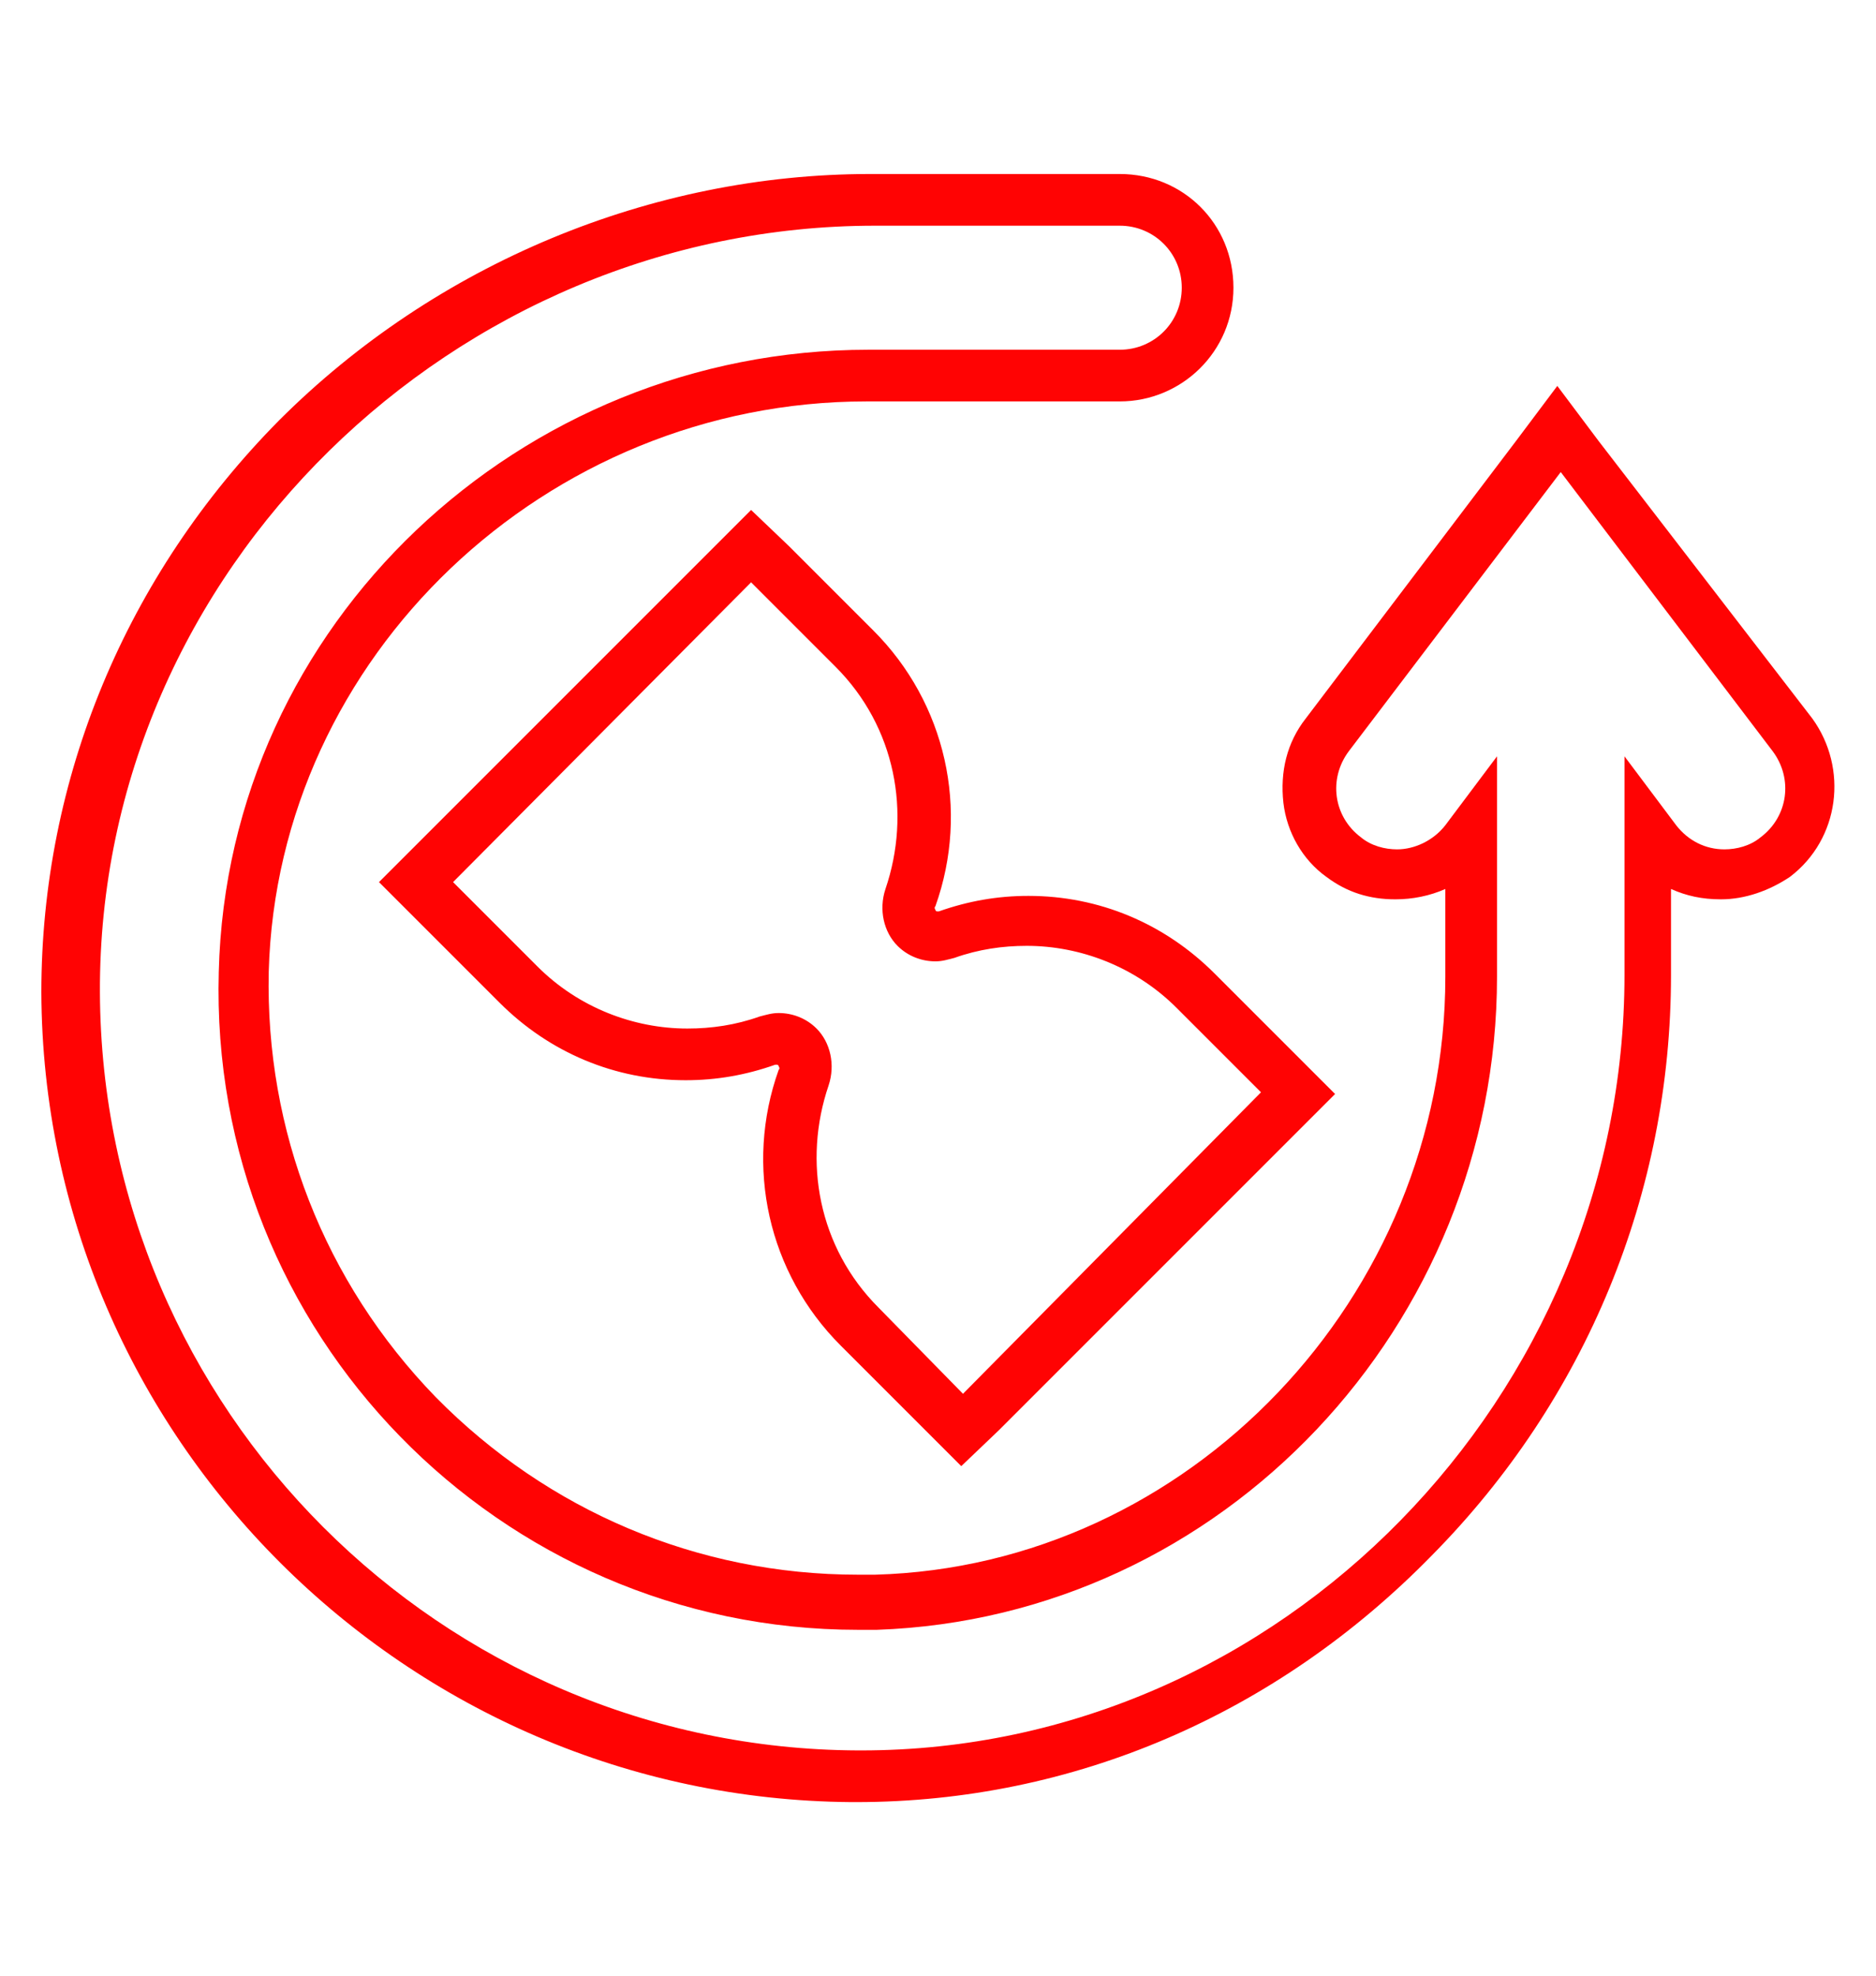
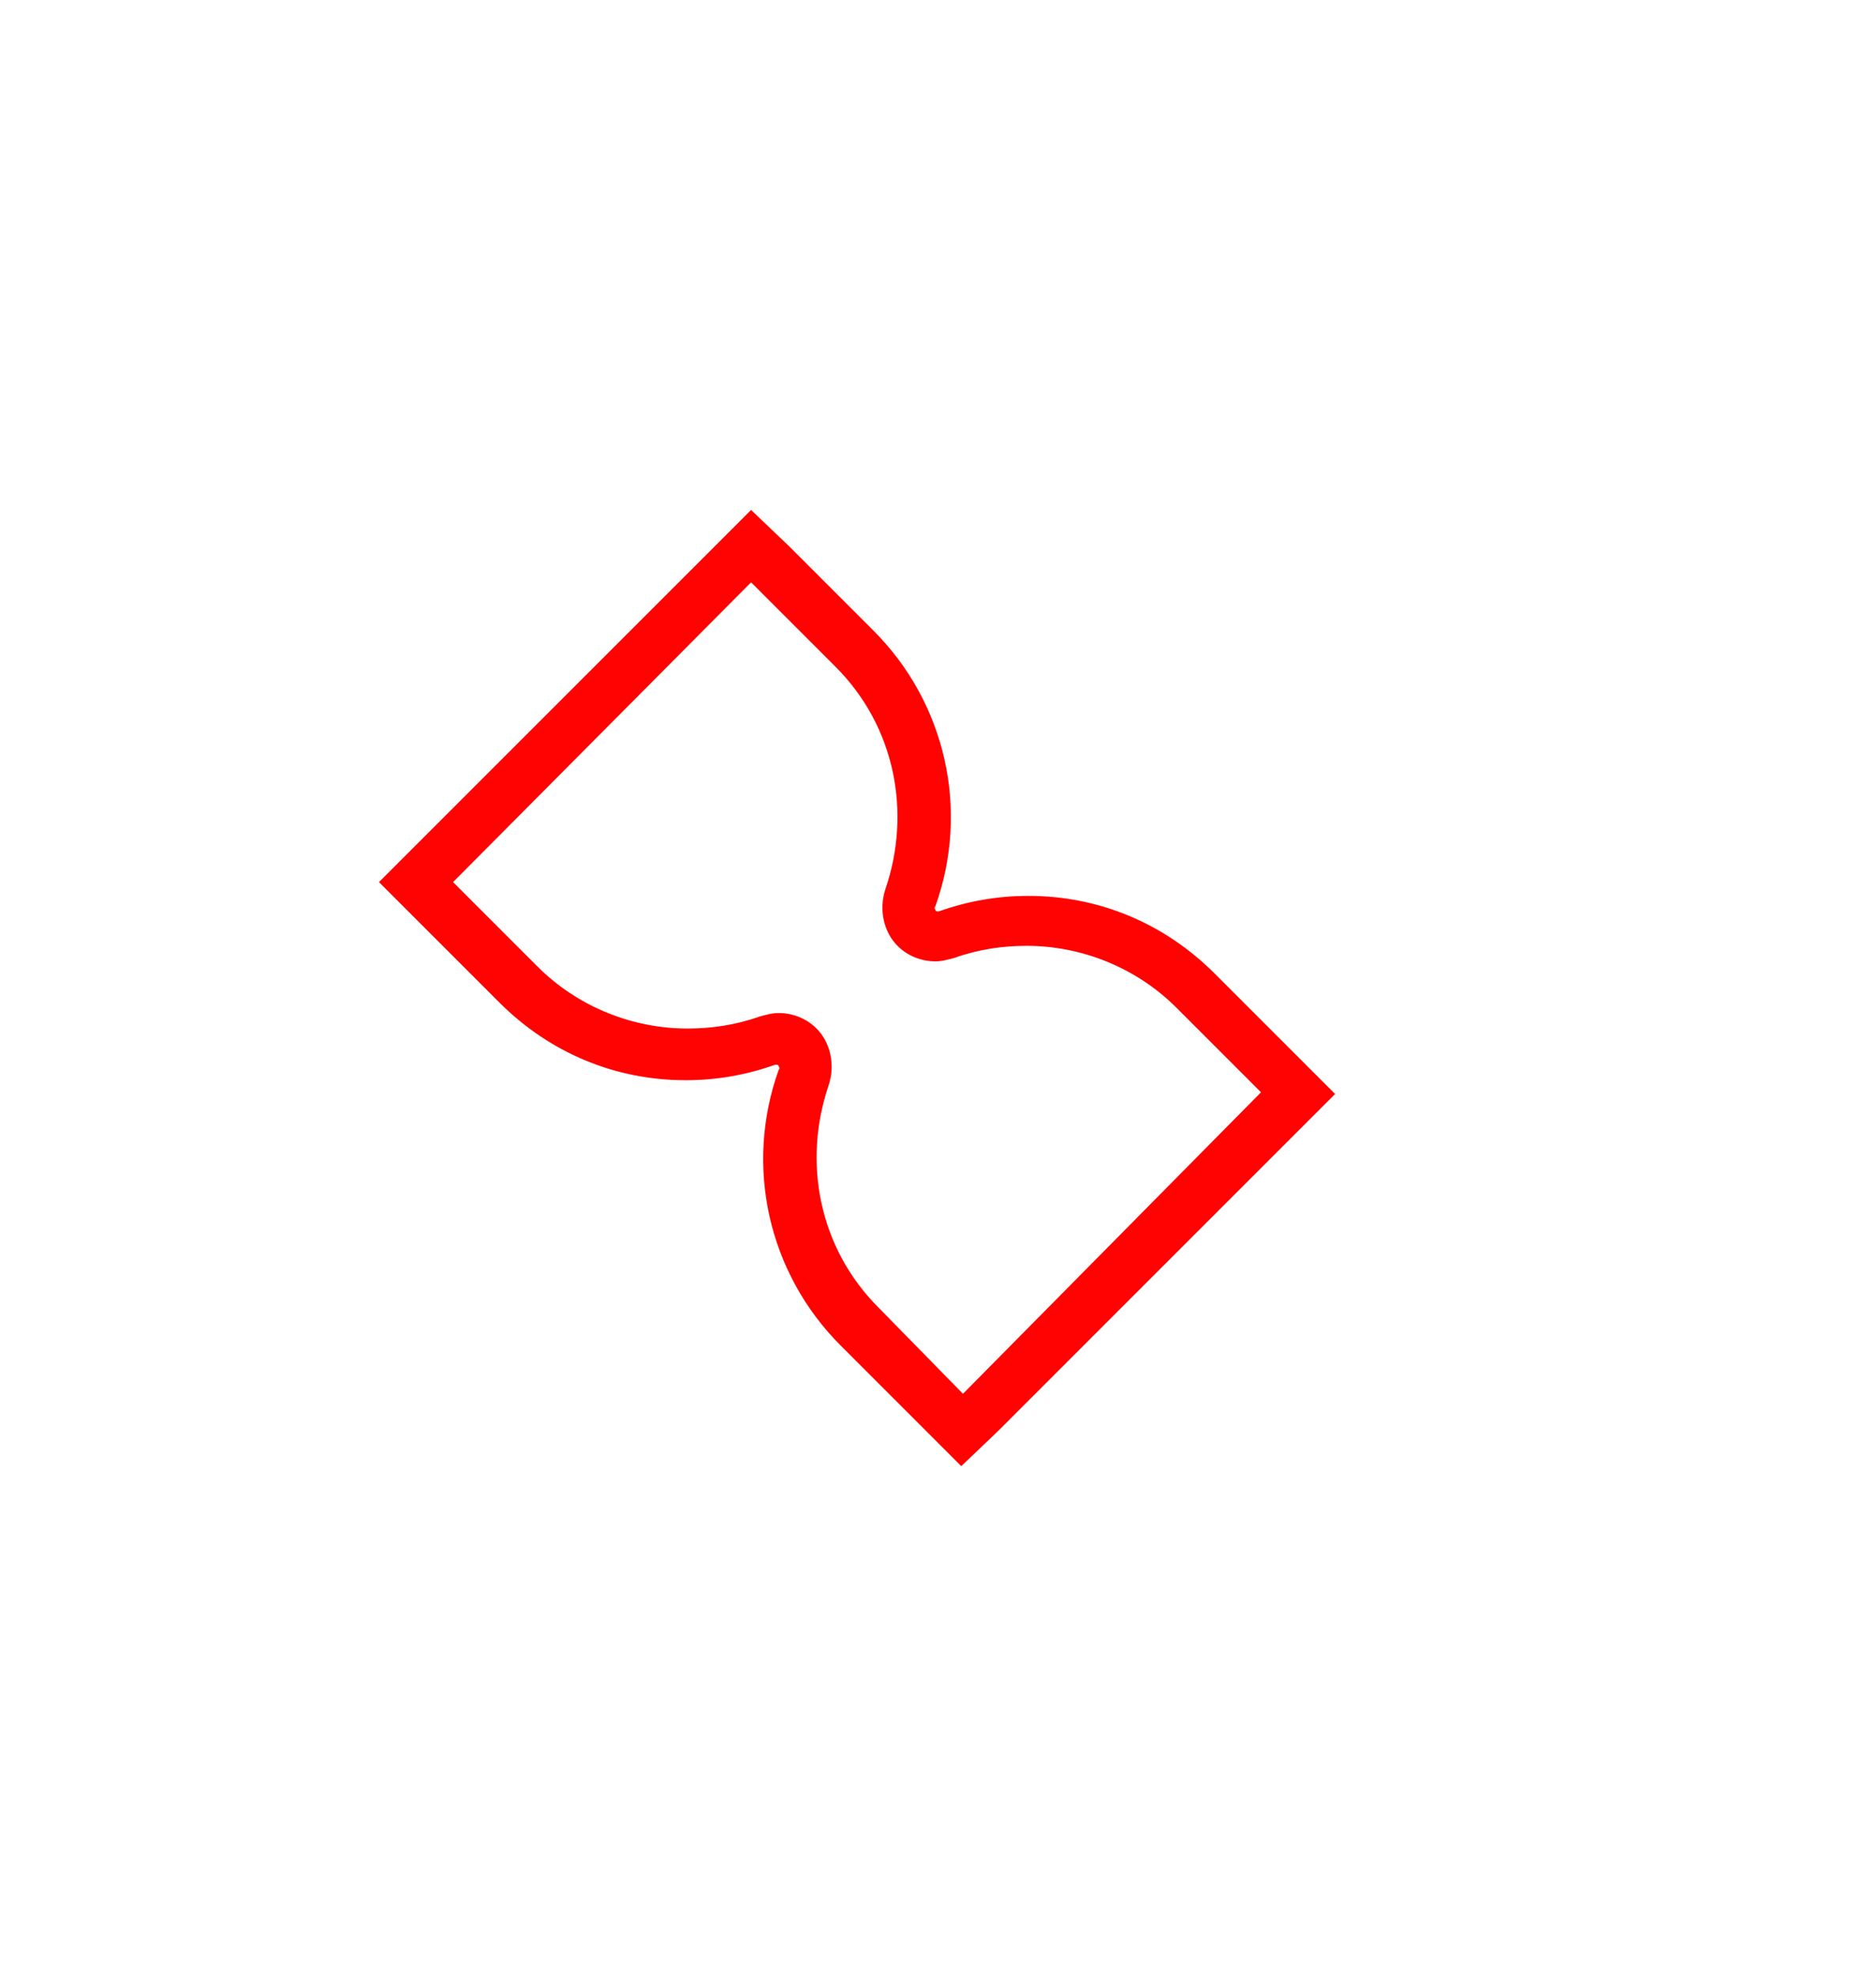
<svg xmlns="http://www.w3.org/2000/svg" version="1.1" id="Layer_2_00000088828866044624280970000016695449103489736354_" x="0px" y="0px" viewBox="0 0 108.9 114.7" style="enable-background:new 0 0 108.9 114.7;" xml:space="preserve">
  <style type="text/css">
	.st0{fill:#FF0303;}
</style>
  <g>
    <g>
      <g>
        <path class="st0" d="M43.6,33.8l4.9,4.9c3.5,3.5,4.4,8.5,2.9,12.9c-0.4,1.2-0.1,2.5,0.7,3.3c0.6,0.6,1.4,0.9,2.2,0.9     c0.4,0,0.7-0.1,1.1-0.2c1.4-0.5,2.8-0.7,4.2-0.7c3.1,0,6.3,1.2,8.7,3.6l4.9,4.9L55.9,80.9L51,75.9c-3.5-3.5-4.4-8.5-2.9-12.9     c0.4-1.2,0.1-2.5-0.7-3.3c-0.6-0.6-1.4-0.9-2.2-0.9c-0.4,0-0.7,0.1-1.1,0.2c-1.4,0.5-2.8,0.7-4.2,0.7c-3.1,0-6.3-1.2-8.7-3.6     l-4.9-4.9L43.6,33.8 M43.6,29.6l-2.1,2.1L24.1,49.1L22,51.2l2.1,2.1l4.9,4.9c2.9,2.9,6.7,4.5,10.8,4.5c1.8,0,3.5-0.3,5.2-0.9     c0,0,0,0,0.1,0c0,0,0.1,0,0.1,0.1c0,0,0.1,0.1,0,0.2c-2,5.6-0.6,11.8,3.6,16l4.9,4.9l2.1,2.1L58,83l17.4-17.4l2.1-2.1l-2.1-2.1     l-4.9-4.9c-2.9-2.9-6.7-4.5-10.8-4.5c-1.8,0-3.5,0.3-5.2,0.9c0,0,0,0-0.1,0c0,0-0.1,0-0.1-0.1c0,0-0.1-0.1,0-0.2     c2-5.6,0.6-11.8-3.6-16l-4.9-4.9L43.6,29.6L43.6,29.6z" />
      </g>
    </g>
    <g>
-       <path class="st0" d="M65,13.1c2,0,3.6,1.6,3.6,3.6c0,2-1.6,3.6-3.6,3.6H50.4c-20.2,0-37.2,15.9-37.7,36.1    c-0.6,21,16.3,38.2,37.1,38.2c0.4,0,0.7,0,1.1,0C71,93.9,86.9,76.9,86.9,56.7V43.9l-3,4c-0.7,0.9-1.8,1.4-2.8,1.4    c-0.7,0-1.5-0.2-2.1-0.7c-1.6-1.2-1.9-3.4-0.7-5l12.3-16.2l12.3,16.2c1.2,1.6,0.9,3.8-0.7,5c-0.6,0.5-1.4,0.7-2.1,0.7    c-1.1,0-2.1-0.5-2.8-1.4l-3-4v12.7c0,24.4-19.9,45-44.3,45c-0.1,0-0.2,0-0.2,0c-24.2-0.1-43.9-19.8-44-44    c-0.1-24.5,20.6-44.5,45-44.5H65 M65,10.1H50.5c-12.7,0-25.2,5.2-34.3,14.3c-8.9,9-13.8,20.8-13.8,33.2c0.1,25.8,21.2,46.8,47,47    l0.3,0c12.6,0,24.4-5.1,33.4-14.3C92.1,81.2,97,69.2,97,56.6v-5c0.9,0.4,1.8,0.6,2.9,0.6c1.4,0,2.8-0.5,4-1.3    c2.9-2.2,3.4-6.3,1.3-9.2L92.8,25.6l-2.4-3.2L88,25.6L75.8,41.7c-1.1,1.4-1.5,3.1-1.3,4.9c0.2,1.7,1.1,3.3,2.5,4.3    c1.2,0.9,2.5,1.3,4,1.3c1,0,2-0.2,2.9-0.6v5.1c0,18.6-14.9,34.2-33.1,34.7c-0.3,0-0.7,0-1,0c-9.3,0-18-3.7-24.5-10.3    c-6.5-6.7-9.9-15.5-9.7-24.7c0.5-18.3,16.1-33.1,34.7-33.1H65c3.6,0,6.6-2.9,6.6-6.6S68.7,10.1,65,10.1L65,10.1z" />
-     </g>
+       </g>
  </g>
</svg>